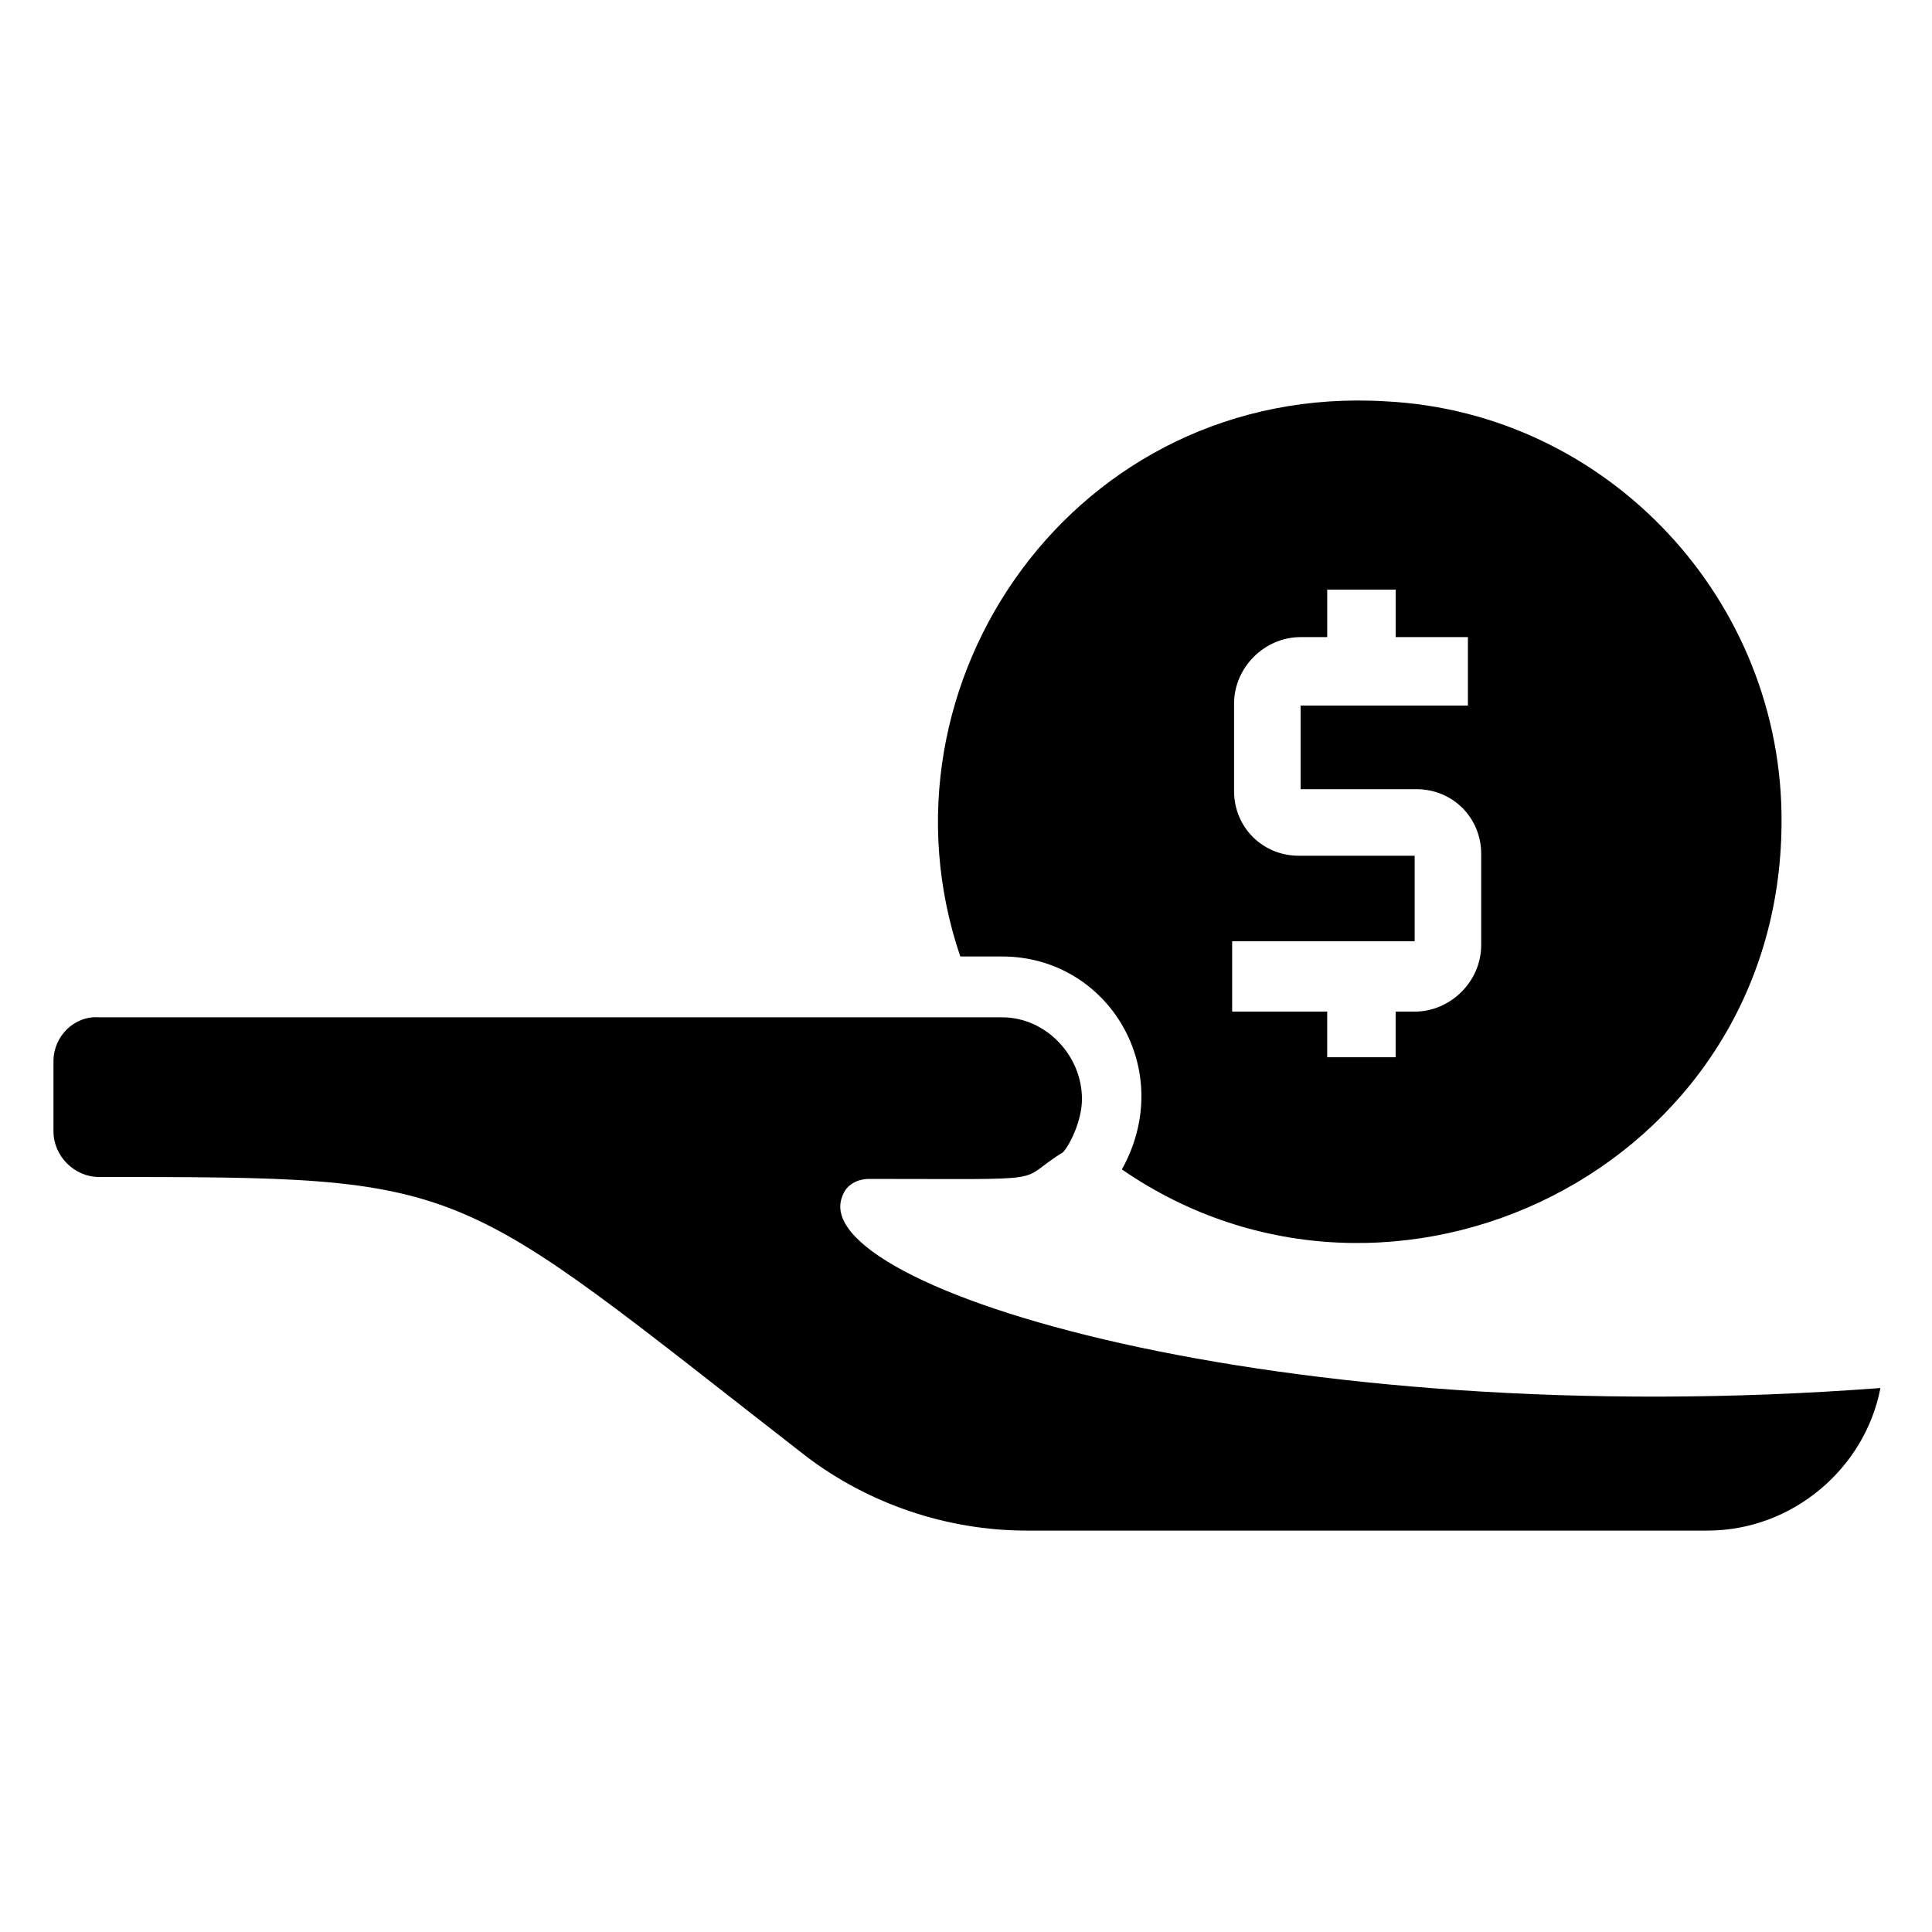
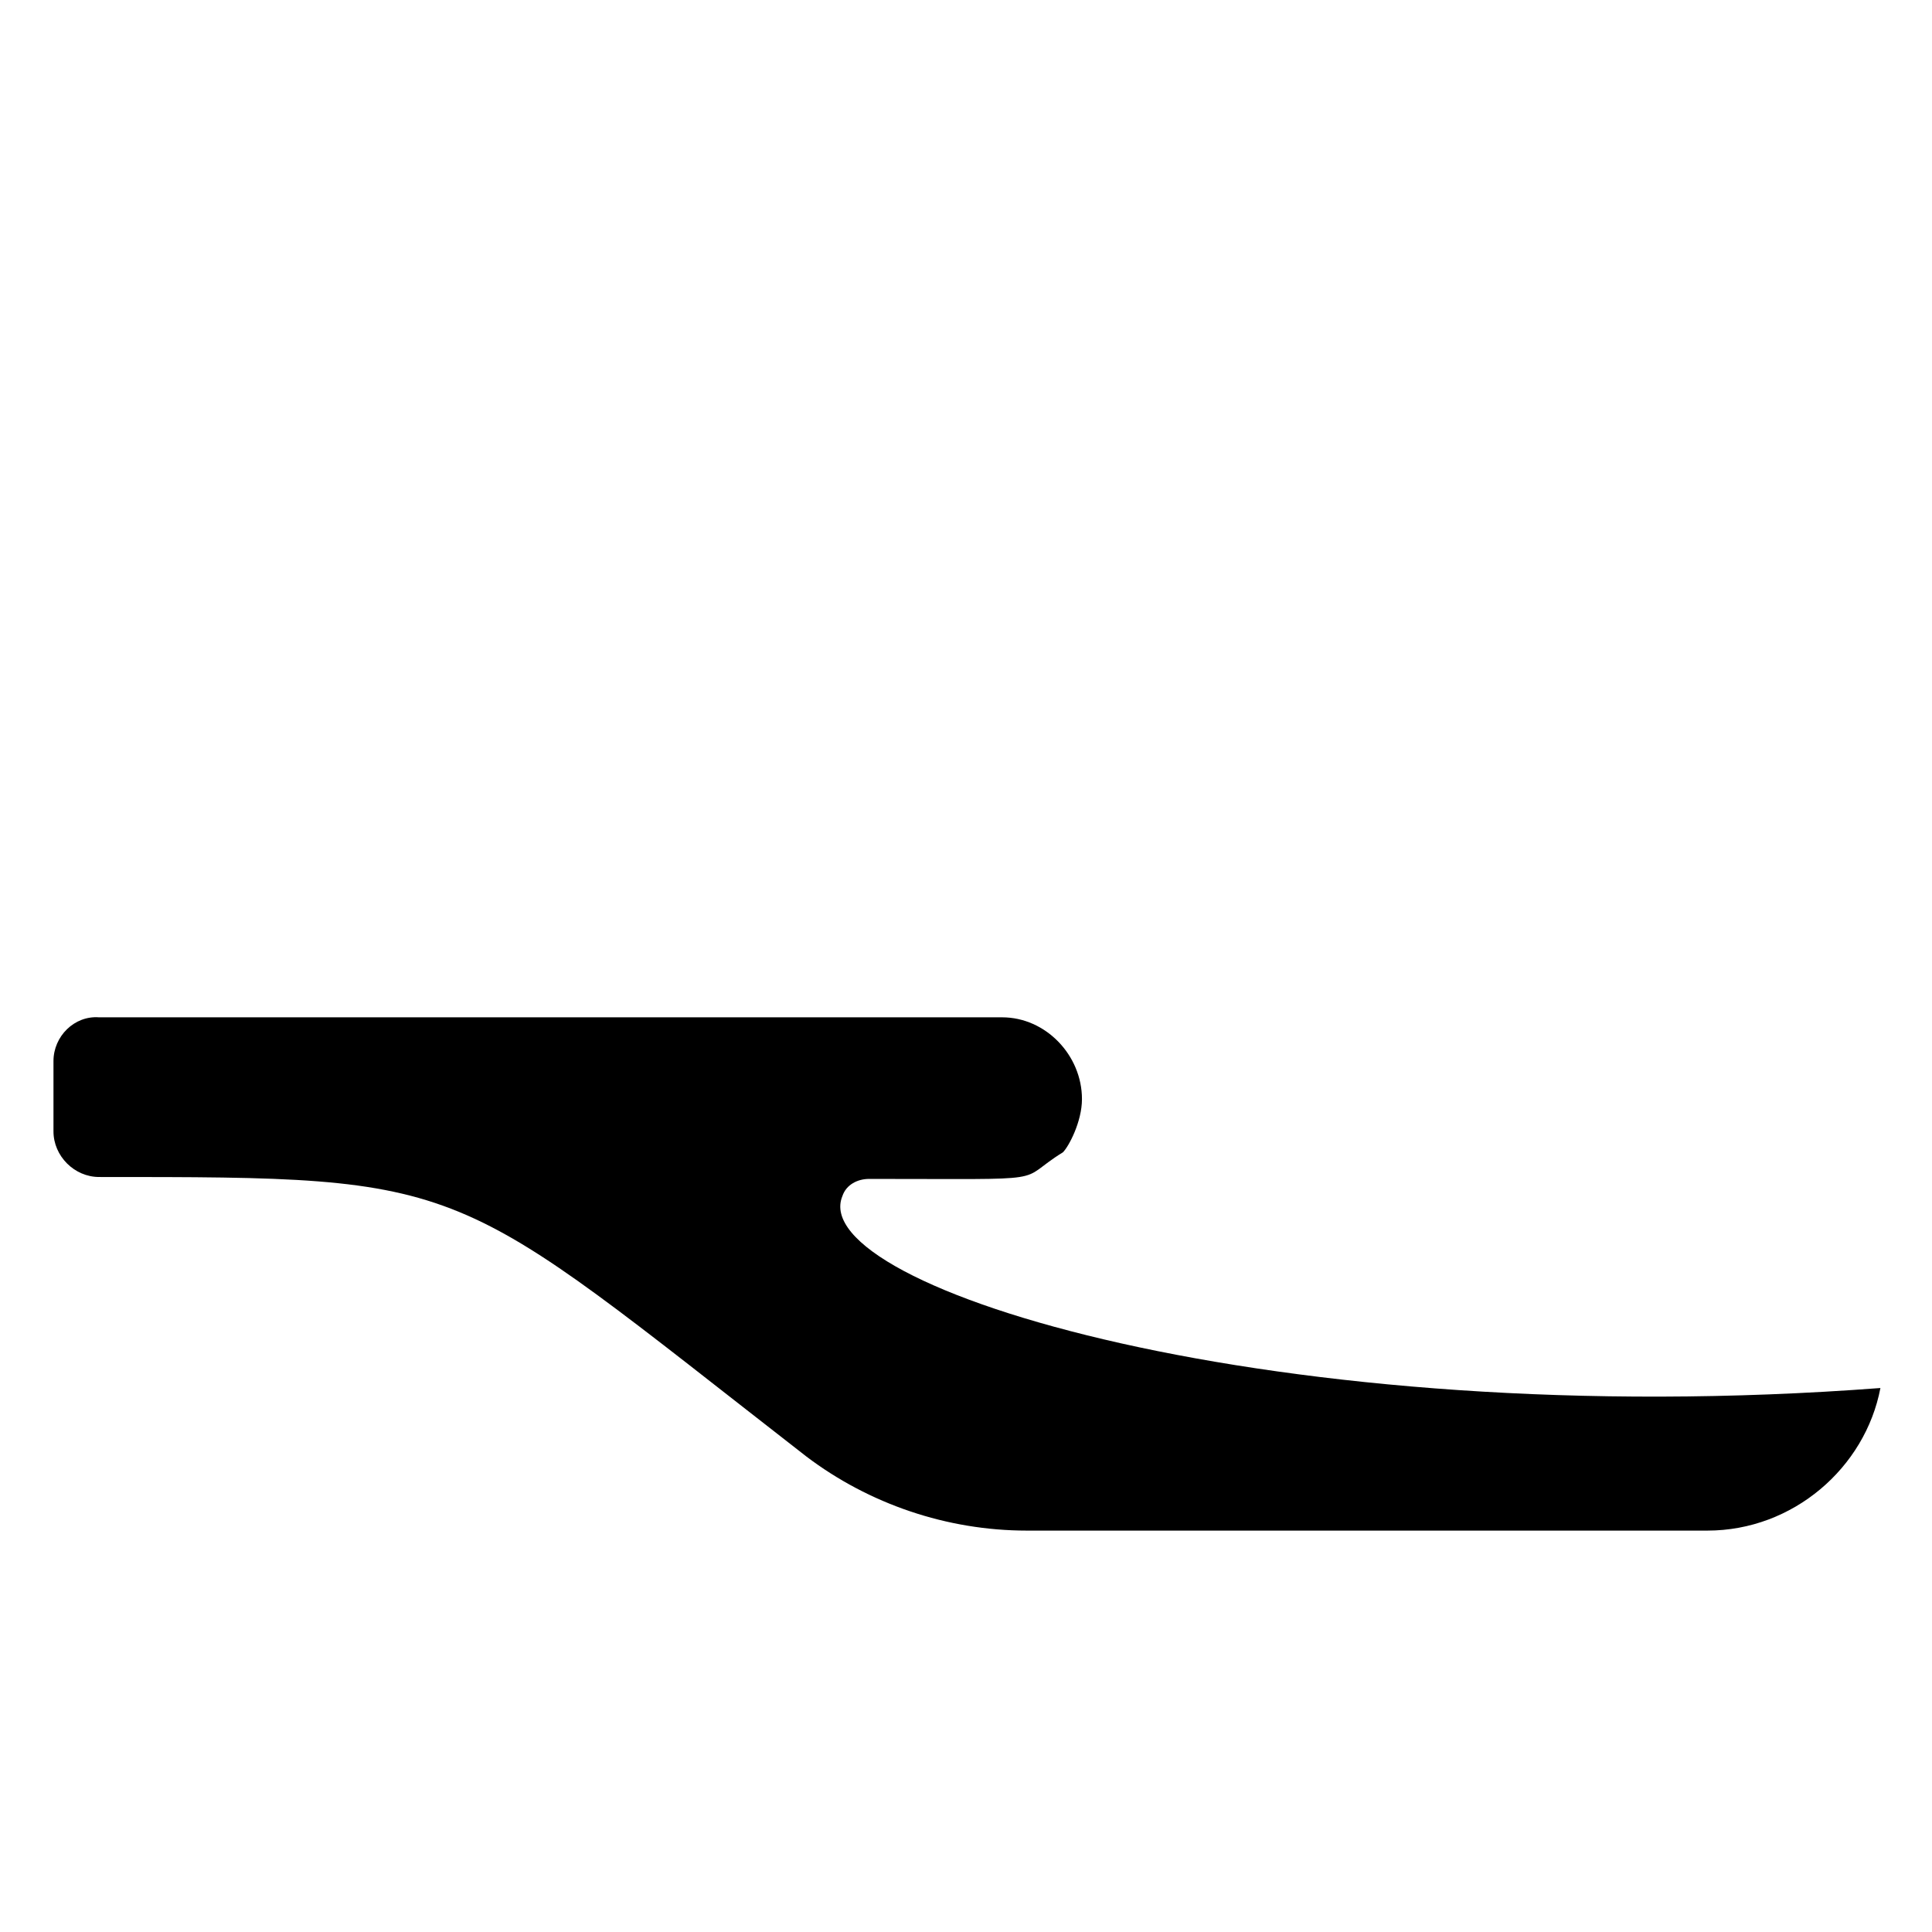
<svg xmlns="http://www.w3.org/2000/svg" fill="#000000" width="800px" height="800px" version="1.1" viewBox="144 144 512 512">
  <g>
-     <path d="m409.57 397.48c28.215 0 46.352 30.23 31.738 56.426 71.539 49.375 174.32 0 174.82-91.691 0.504-58.945-45.848-108.82-104.79-111.85-82.121-5.039-137.54 74.562-112.85 147.11zm61.465-4.031h47.863v-22.672h-30.73c-9.574 0-17.129-7.559-17.129-17.129v-23.176c0-9.574 8.062-17.633 17.633-17.633h7.055v-12.594h18.137v12.594h19.145v18.137h-44.336v22.168h30.73c9.574 0 17.129 7.559 17.129 17.129v24.184c0 9.574-8.062 17.633-17.633 17.633h-5.039v12.09h-18.137v-12.09h-25.191v-18.641z" />
    <path d="m367.25 460.96c1.008-3.023 4.031-4.535 7.055-4.535 50.883 0 38.289 1.008 51.387-7.055 1.512-1.512 5.039-8.062 5.039-14.105 0-11.586-9.574-21.664-21.16-21.664h-239.31c-6.551-0.504-12.09 5.039-12.09 11.586v18.641c0 6.551 5.543 12.09 12.09 12.09 99.754 0 92.195 0 187.42 74.059 16.625 12.594 37.281 19.648 58.441 19.648h180.36c22.672 0 41.816-16.625 45.848-37.785-159.71 12.098-285.16-26.699-275.08-50.879z" />
  </g>
</svg>